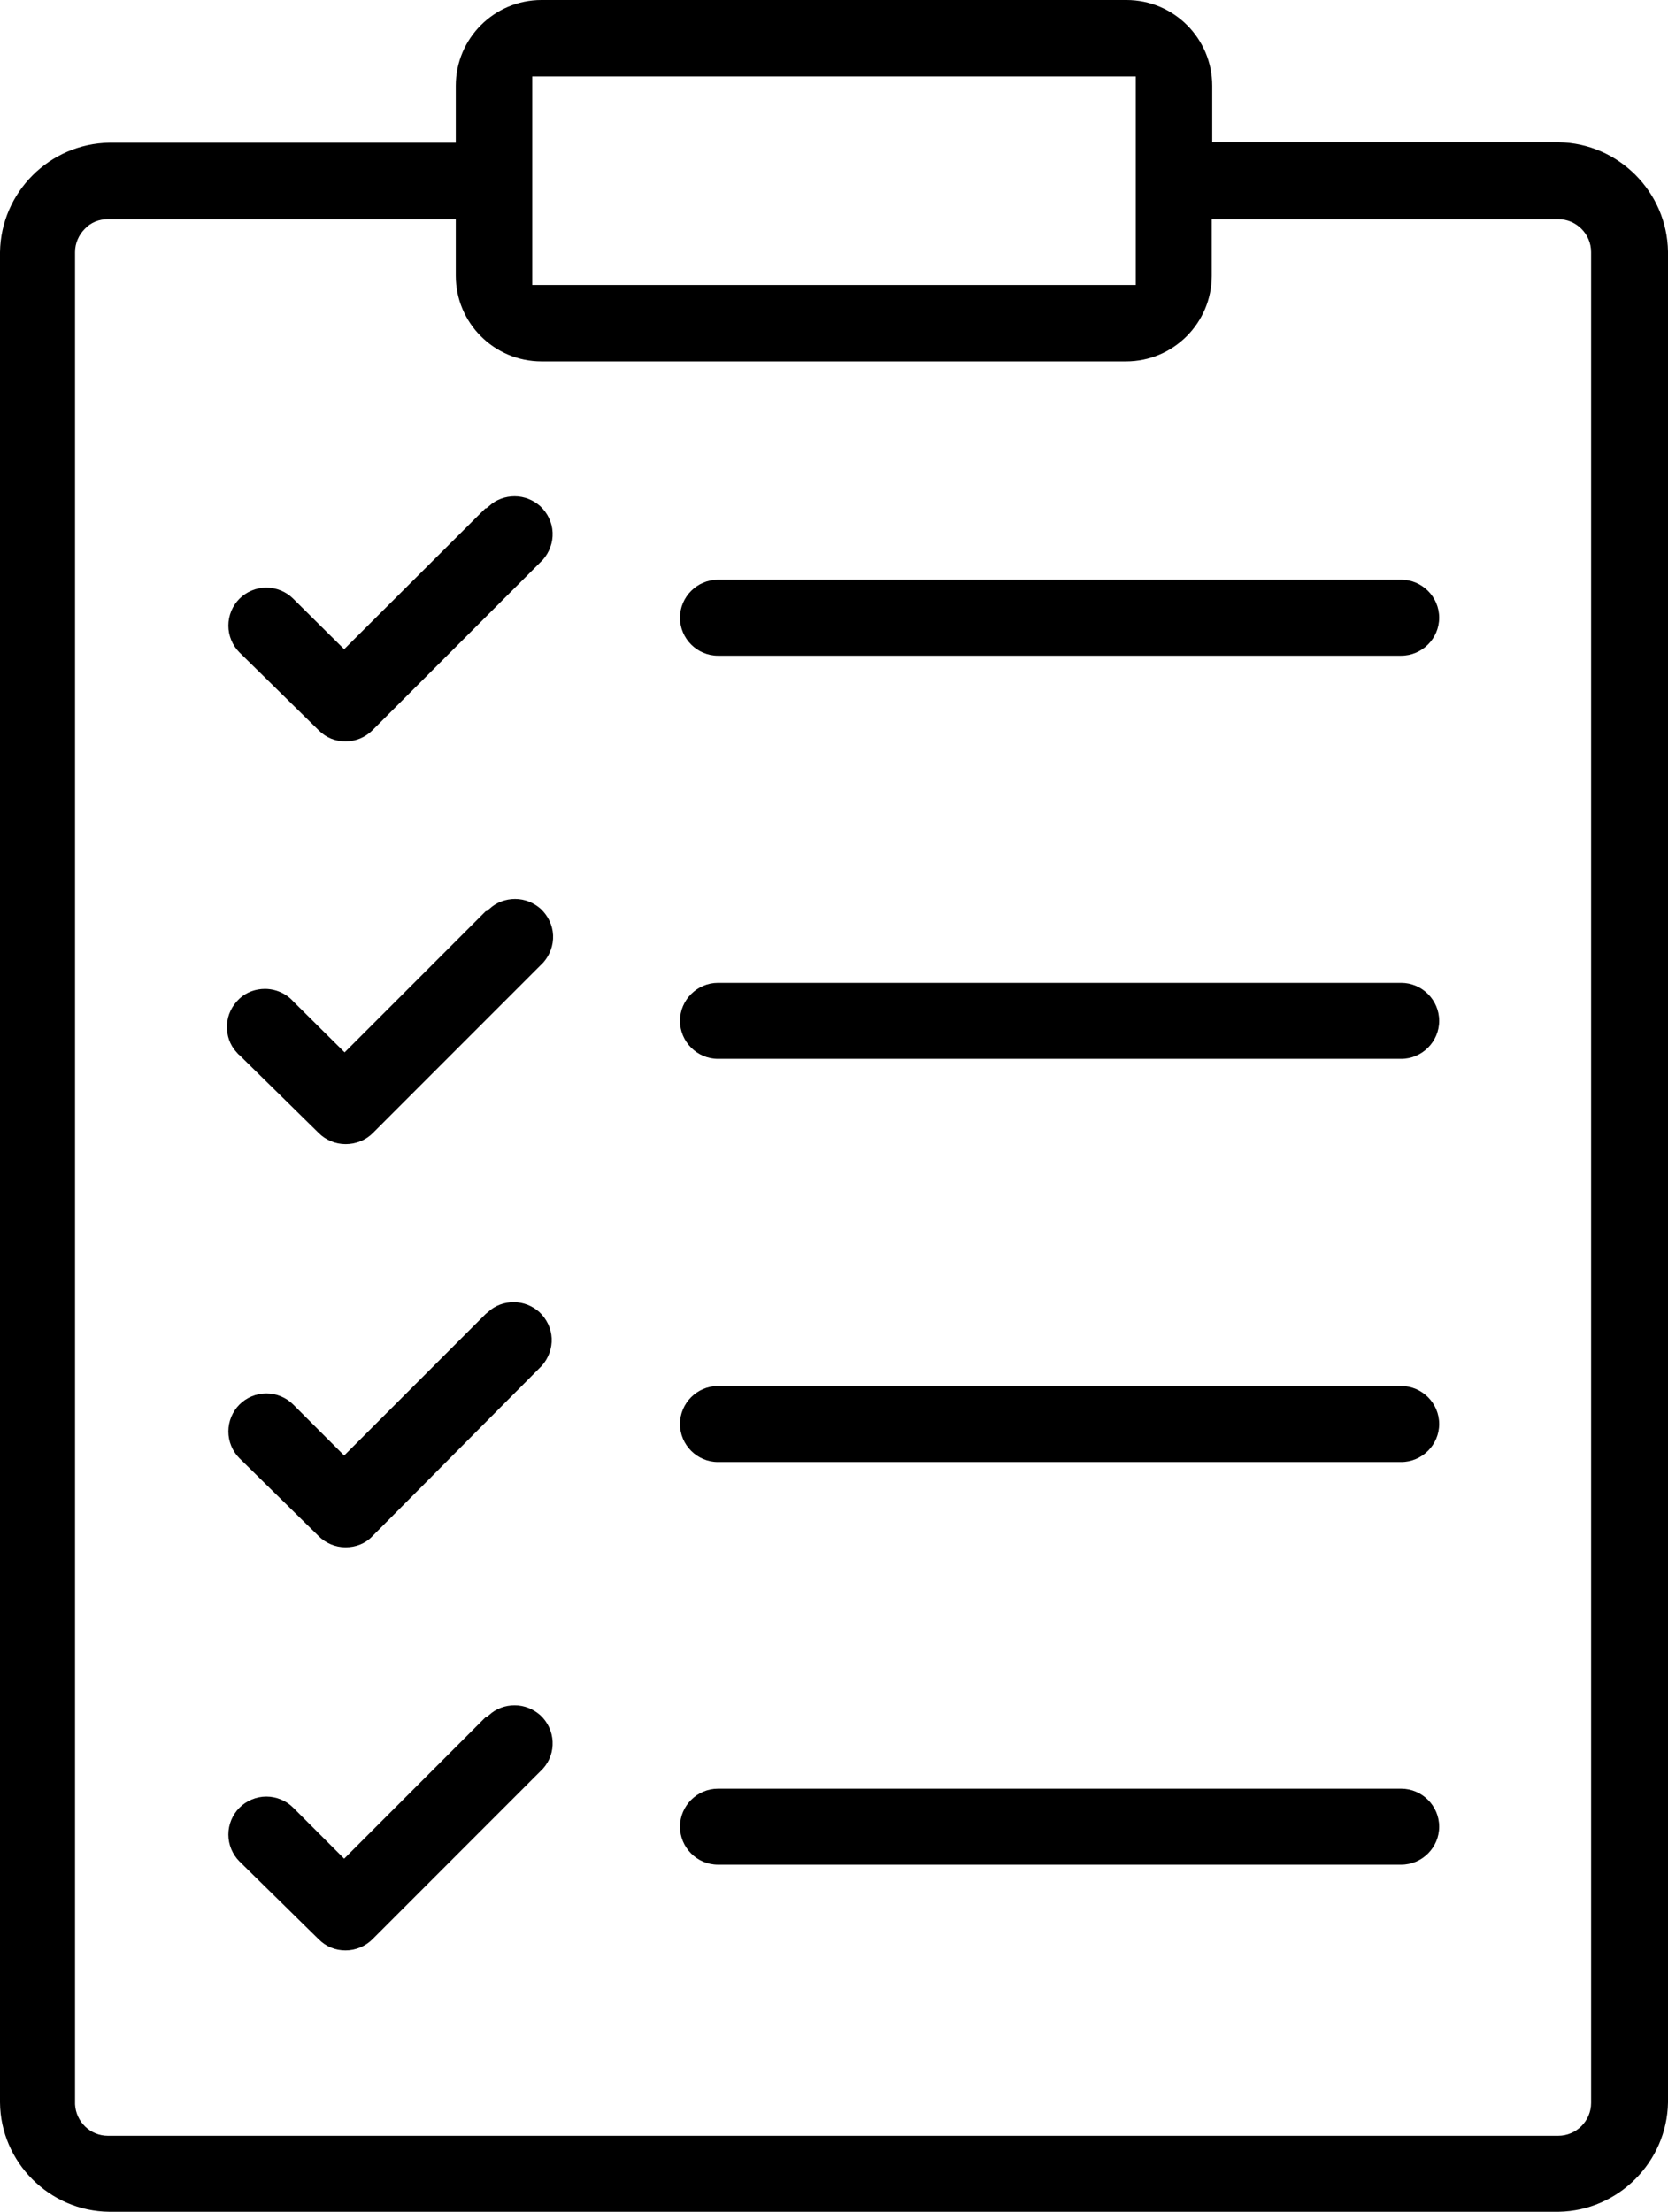
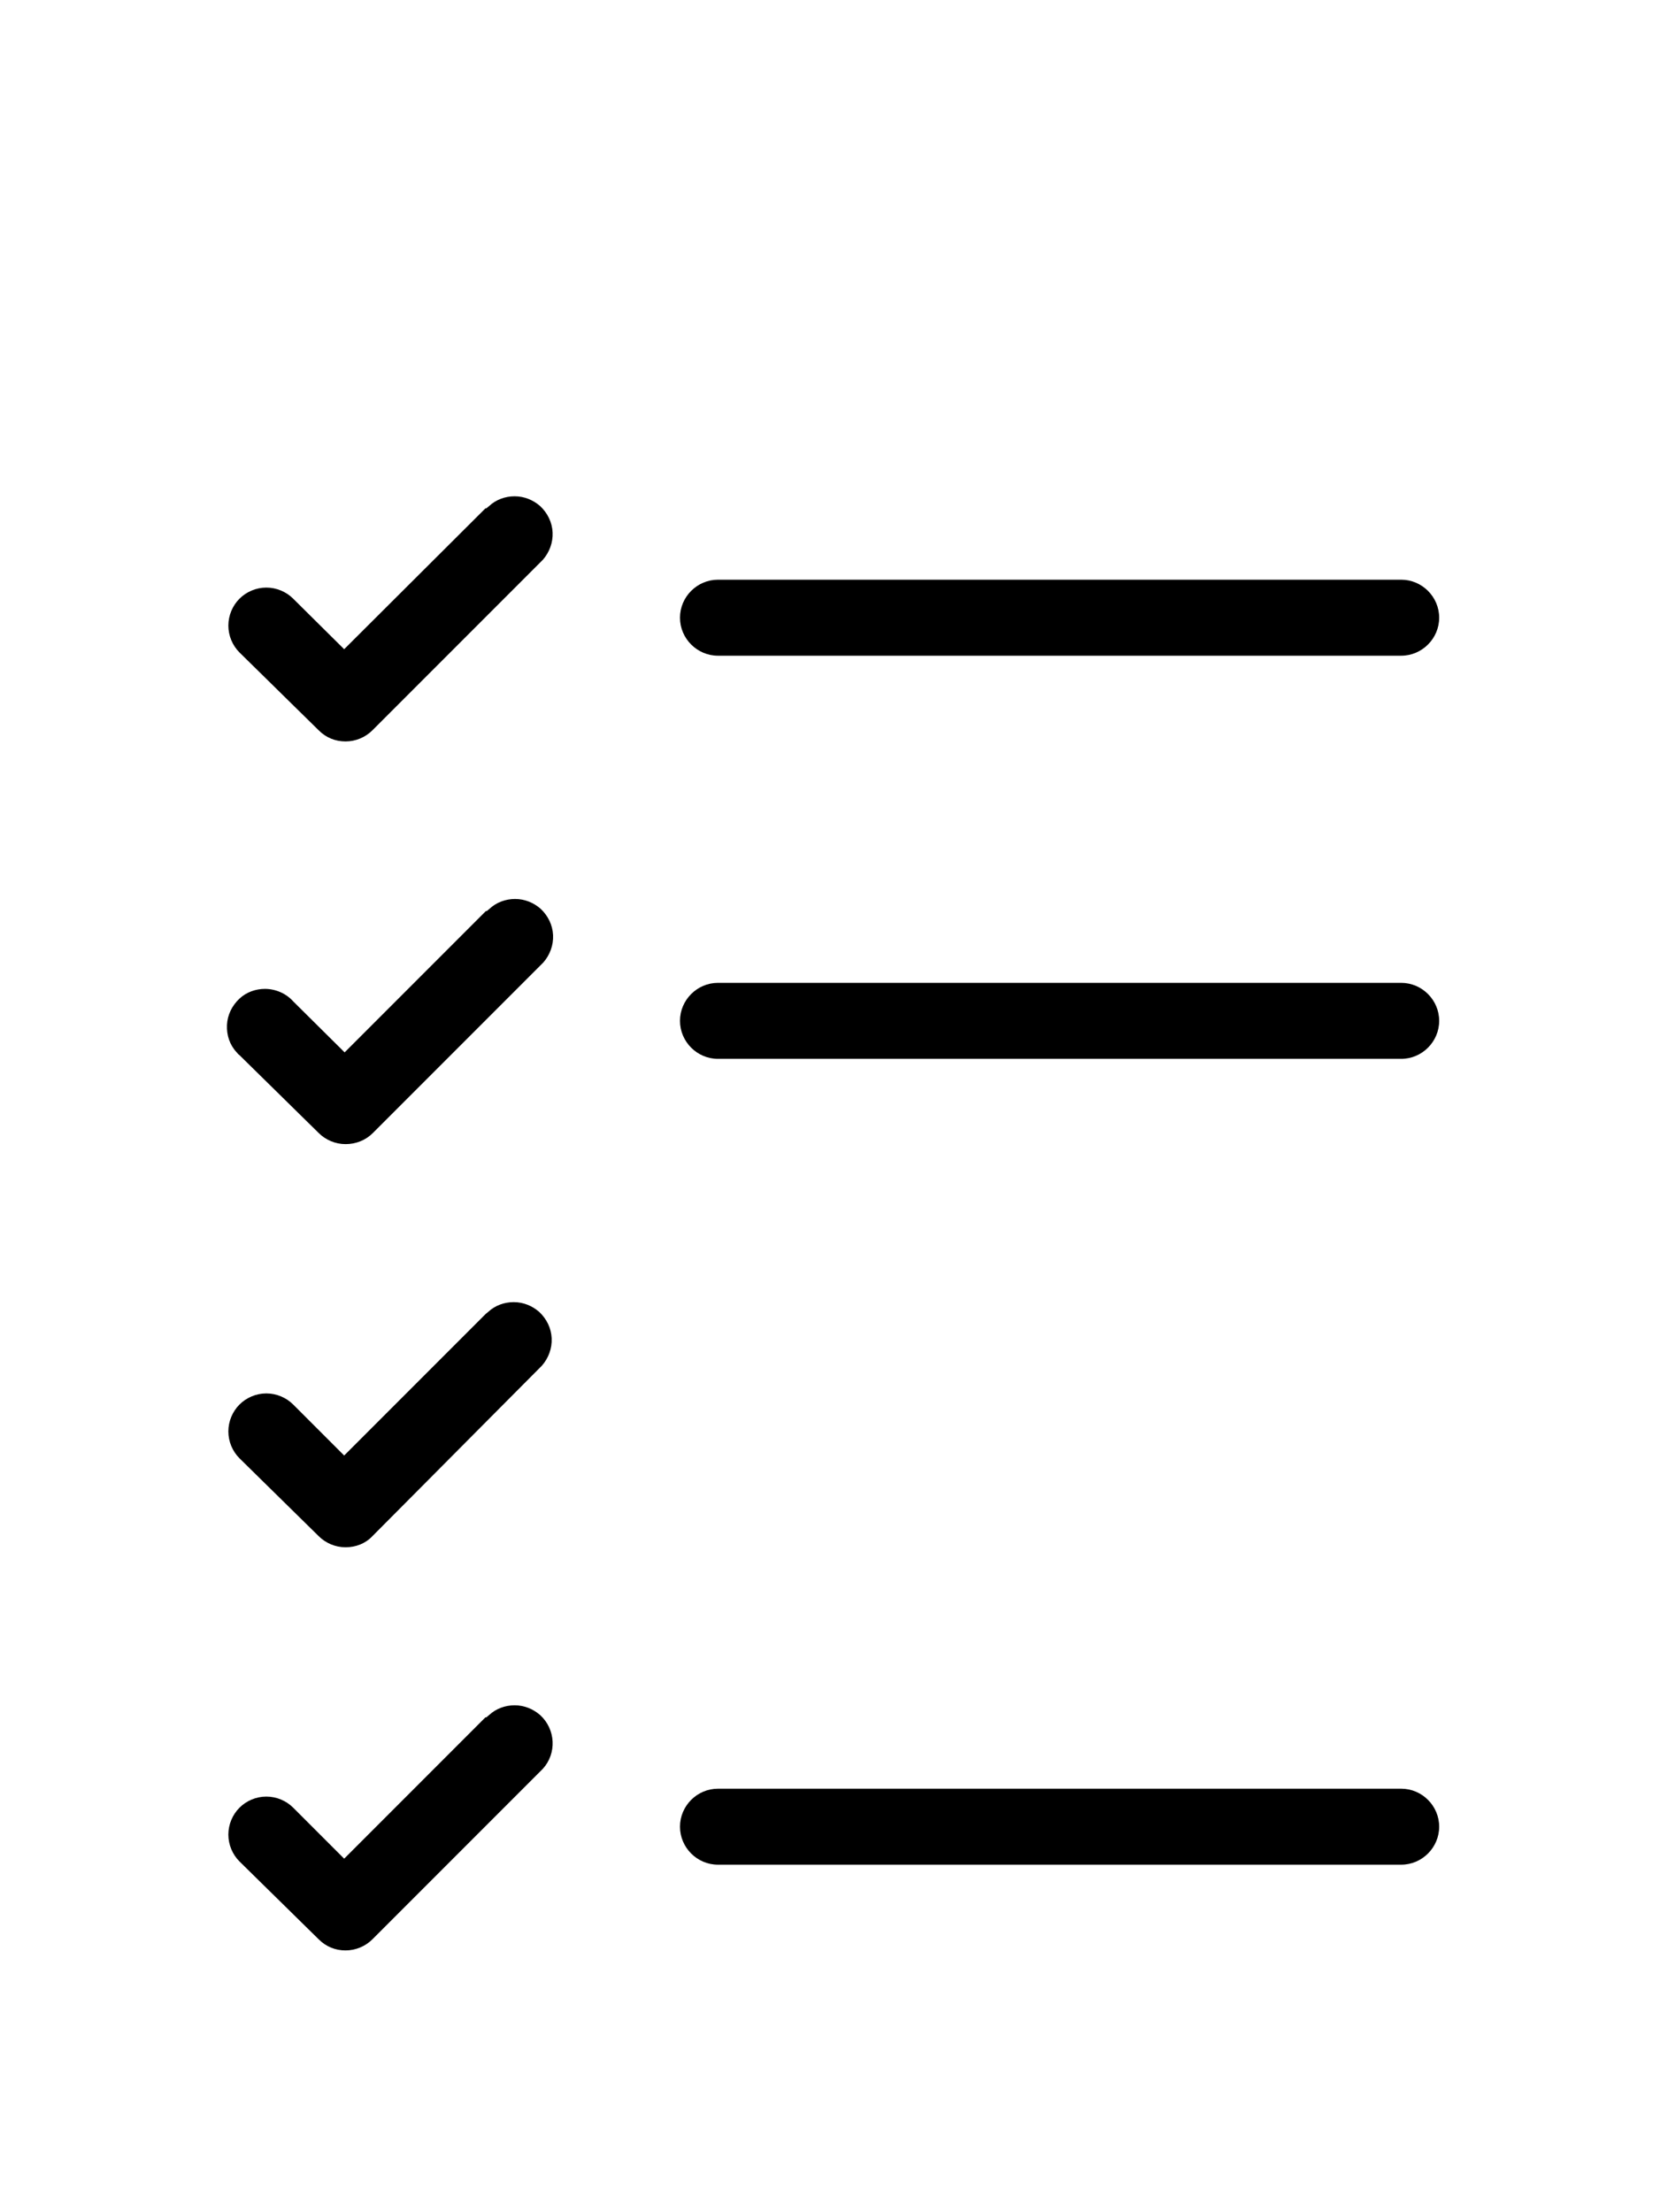
<svg xmlns="http://www.w3.org/2000/svg" id="_レイヤー_2" viewBox="0 0 360.1 477.3">
  <defs>
    <style>.cls-1{stroke-width:0px;}</style>
  </defs>
  <g id="Layer_2">
-     <path class="cls-1" d="M23.6,477.3c-12.9-.1-23.5-10.7-23.6-23.6V54.4c.2-12.9,10.7-23.4,23.6-23.6h74.8v-12.3c0-10.2,8.3-18.5,18.5-18.5h126.3c10.2,0,18.5,8.3,18.5,18.5v12.2h74.8c12.9.2,23.4,10.7,23.6,23.6v399.4c-.2,12.8-10.7,23.4-23.6,23.6H23.6ZM23.3,47.3c-1.9,0-3.7.7-5,2.1-1.3,1.3-2.1,3.1-2.1,5v399.7c.2,3.8,3.3,6.8,7.1,6.8h313.1c3.9,0,7.1-3.2,7.1-7.1V54.4c0-3.9-3.2-7.1-7.1-7.1h-74.8v12.2c0,10.2-8.3,18.5-18.5,18.5h-126.2c-10.2,0-18.5-8.3-18.5-18.5v-12.2H23.3ZM114.9,61.5h130.3V16.5H114.9v45Z" />
    <path class="cls-1" d="M74.6,160c-2.2,0-4.2-.8-5.8-2.4l-17.1-16.8c-1.5-1.5-2.4-3.6-2.4-5.8s.9-4.3,2.4-5.8c1.5-1.5,3.6-2.4,5.8-2.4s4.3.9,5.8,2.4l11,10.9,30.5-30.4h.2l.6-.5c1.5-1.4,3.5-2.1,5.5-2.1,2.1,0,4,.8,5.5,2.1,1.6,1.5,2.6,3.5,2.7,5.7.1,2.2-.7,4.3-2.1,5.9l-36.8,36.8c-1.5,1.5-3.6,2.4-5.8,2.4h0Z" />
    <path class="cls-1" d="M155,141.5c-4.5,0-8.2-3.7-8.2-8.2s3.7-8.2,8.2-8.2h147.5c4.5,0,8.2,3.7,8.2,8.2s-3.7,8.2-8.2,8.2h-147.5Z" />
    <path class="cls-1" d="M74.6,246.9c-2.2,0-4.3-.9-5.8-2.4l-17.1-16.8c-.3-.2-.4-.4-.6-.6-1.5-1.6-2.2-3.7-2.1-5.9s1.1-4.2,2.7-5.7c1.5-1.4,3.5-2.1,5.5-2.1,2.3,0,4.6,1,6.1,2.7l11.1,11,30.5-30.5h.2l.6-.5c1.5-1.4,3.5-2.1,5.5-2.1,2.1,0,4,.8,5.5,2.1,1.6,1.5,2.6,3.5,2.7,5.7.1,2.2-.7,4.3-2.1,5.9l-36.8,36.8c-1.6,1.6-3.7,2.4-5.9,2.4h0Z" />
    <path class="cls-1" d="M155,228.5c-4.5,0-8.2-3.7-8.2-8.2s3.7-8.2,8.2-8.2h147.5c4.5,0,8.2,3.7,8.2,8.2s-3.7,8.2-8.2,8.2h-147.5Z" />
    <path class="cls-1" d="M74.6,333.9c-2.2,0-4.3-.9-5.8-2.4l-17.1-16.8c-1.5-1.5-2.4-3.6-2.4-5.8s.9-4.3,2.4-5.8,3.6-2.4,5.8-2.4,4.3.9,5.8,2.4l11,11,30.5-30.5h0l.6-.5c1.5-1.4,3.5-2.1,5.5-2.1,2.1,0,4,.8,5.5,2.1,1.6,1.5,2.6,3.5,2.7,5.7.1,2.2-.7,4.3-2.1,5.9l-36.6,36.8c-1.5,1.6-3.6,2.4-5.8,2.4h0Z" />
-     <path class="cls-1" d="M155,315.5c-4.5,0-8.2-3.7-8.2-8.2s3.7-8.2,8.2-8.2h147.5c4.5,0,8.2,3.7,8.2,8.2s-3.7,8.2-8.2,8.2h-147.5Z" />
    <path class="cls-1" d="M74.6,420.9c-2.2,0-4.2-.8-5.8-2.4l-17.1-16.8c-1.5-1.5-2.4-3.6-2.4-5.8s.9-4.3,2.4-5.8,3.6-2.4,5.8-2.4,4.3.9,5.8,2.4l11,11,30.5-30.5h.2l.6-.5c1.5-1.4,3.5-2.1,5.5-2.1,2.1,0,4,.8,5.5,2.1,3.4,3.1,3.6,8.3.6,11.6l-36.8,36.8c-1.5,1.5-3.6,2.4-5.8,2.4h0Z" />
    <path class="cls-1" d="M155,402.4c-4.5,0-8.2-3.7-8.2-8.2s3.7-8.2,8.2-8.2h147.5c4.5,0,8.2,3.7,8.2,8.2s-3.7,8.2-8.2,8.2h-147.5Z" />
  </g>
</svg>